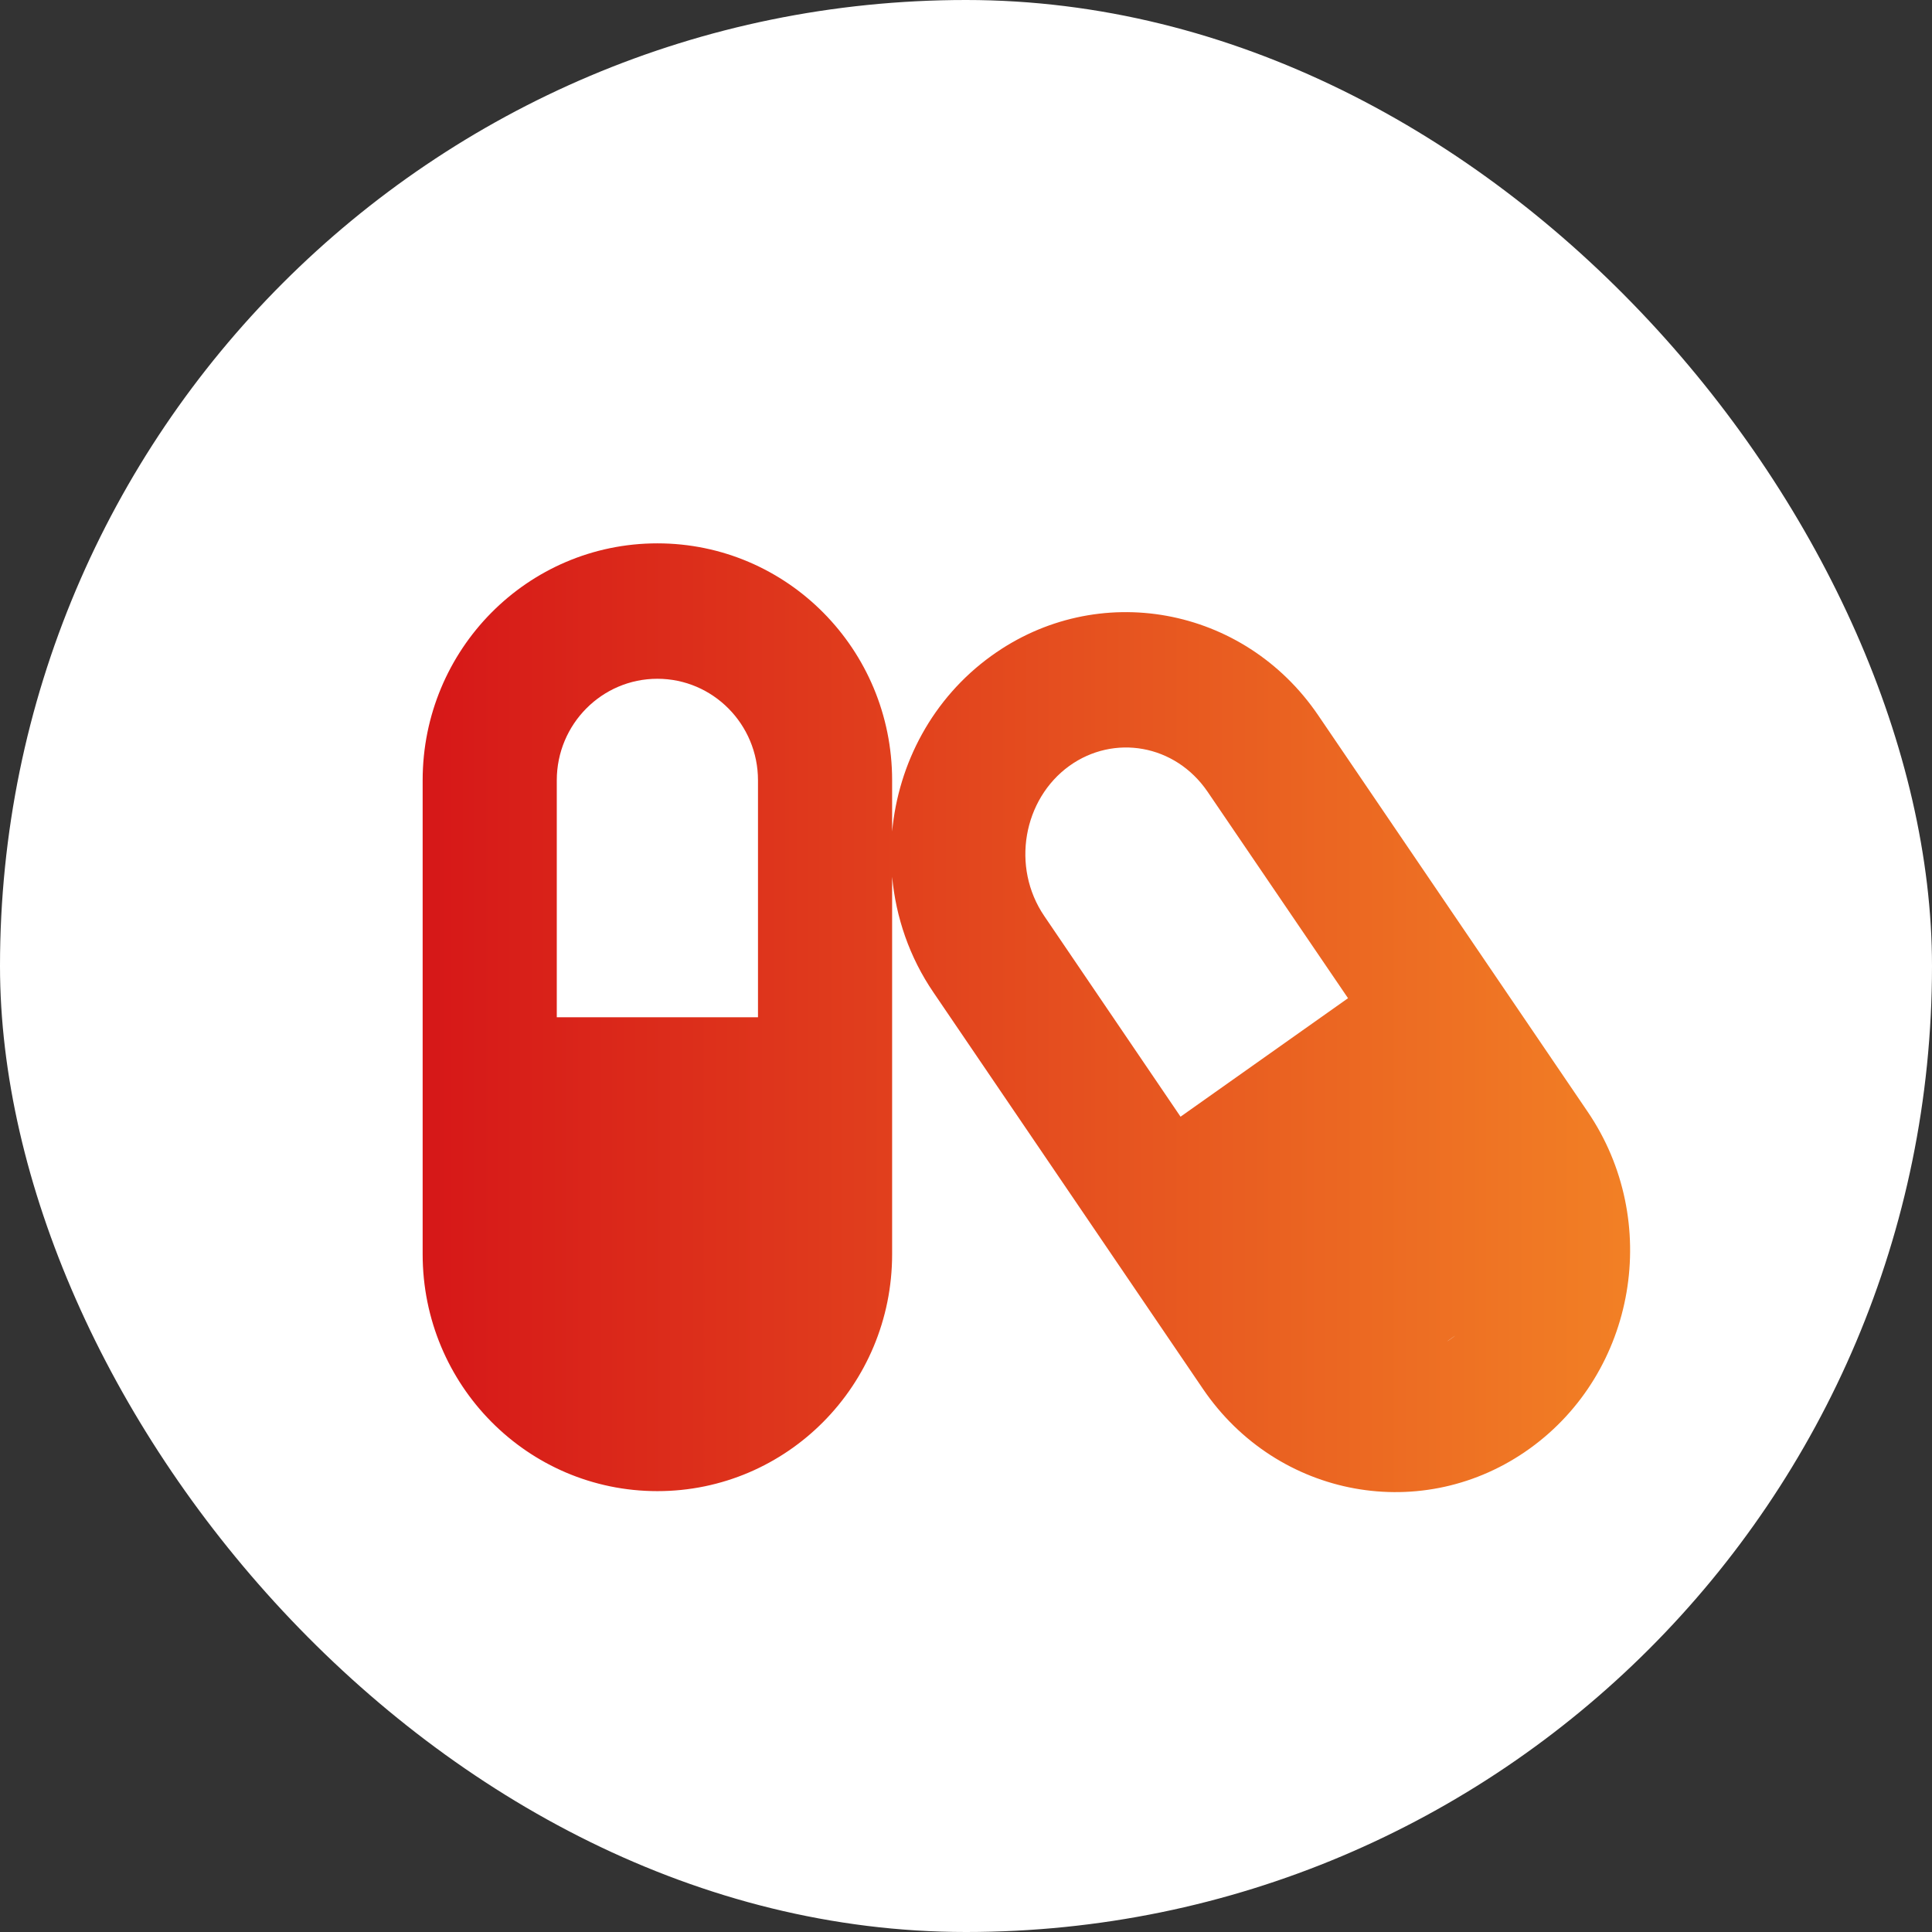
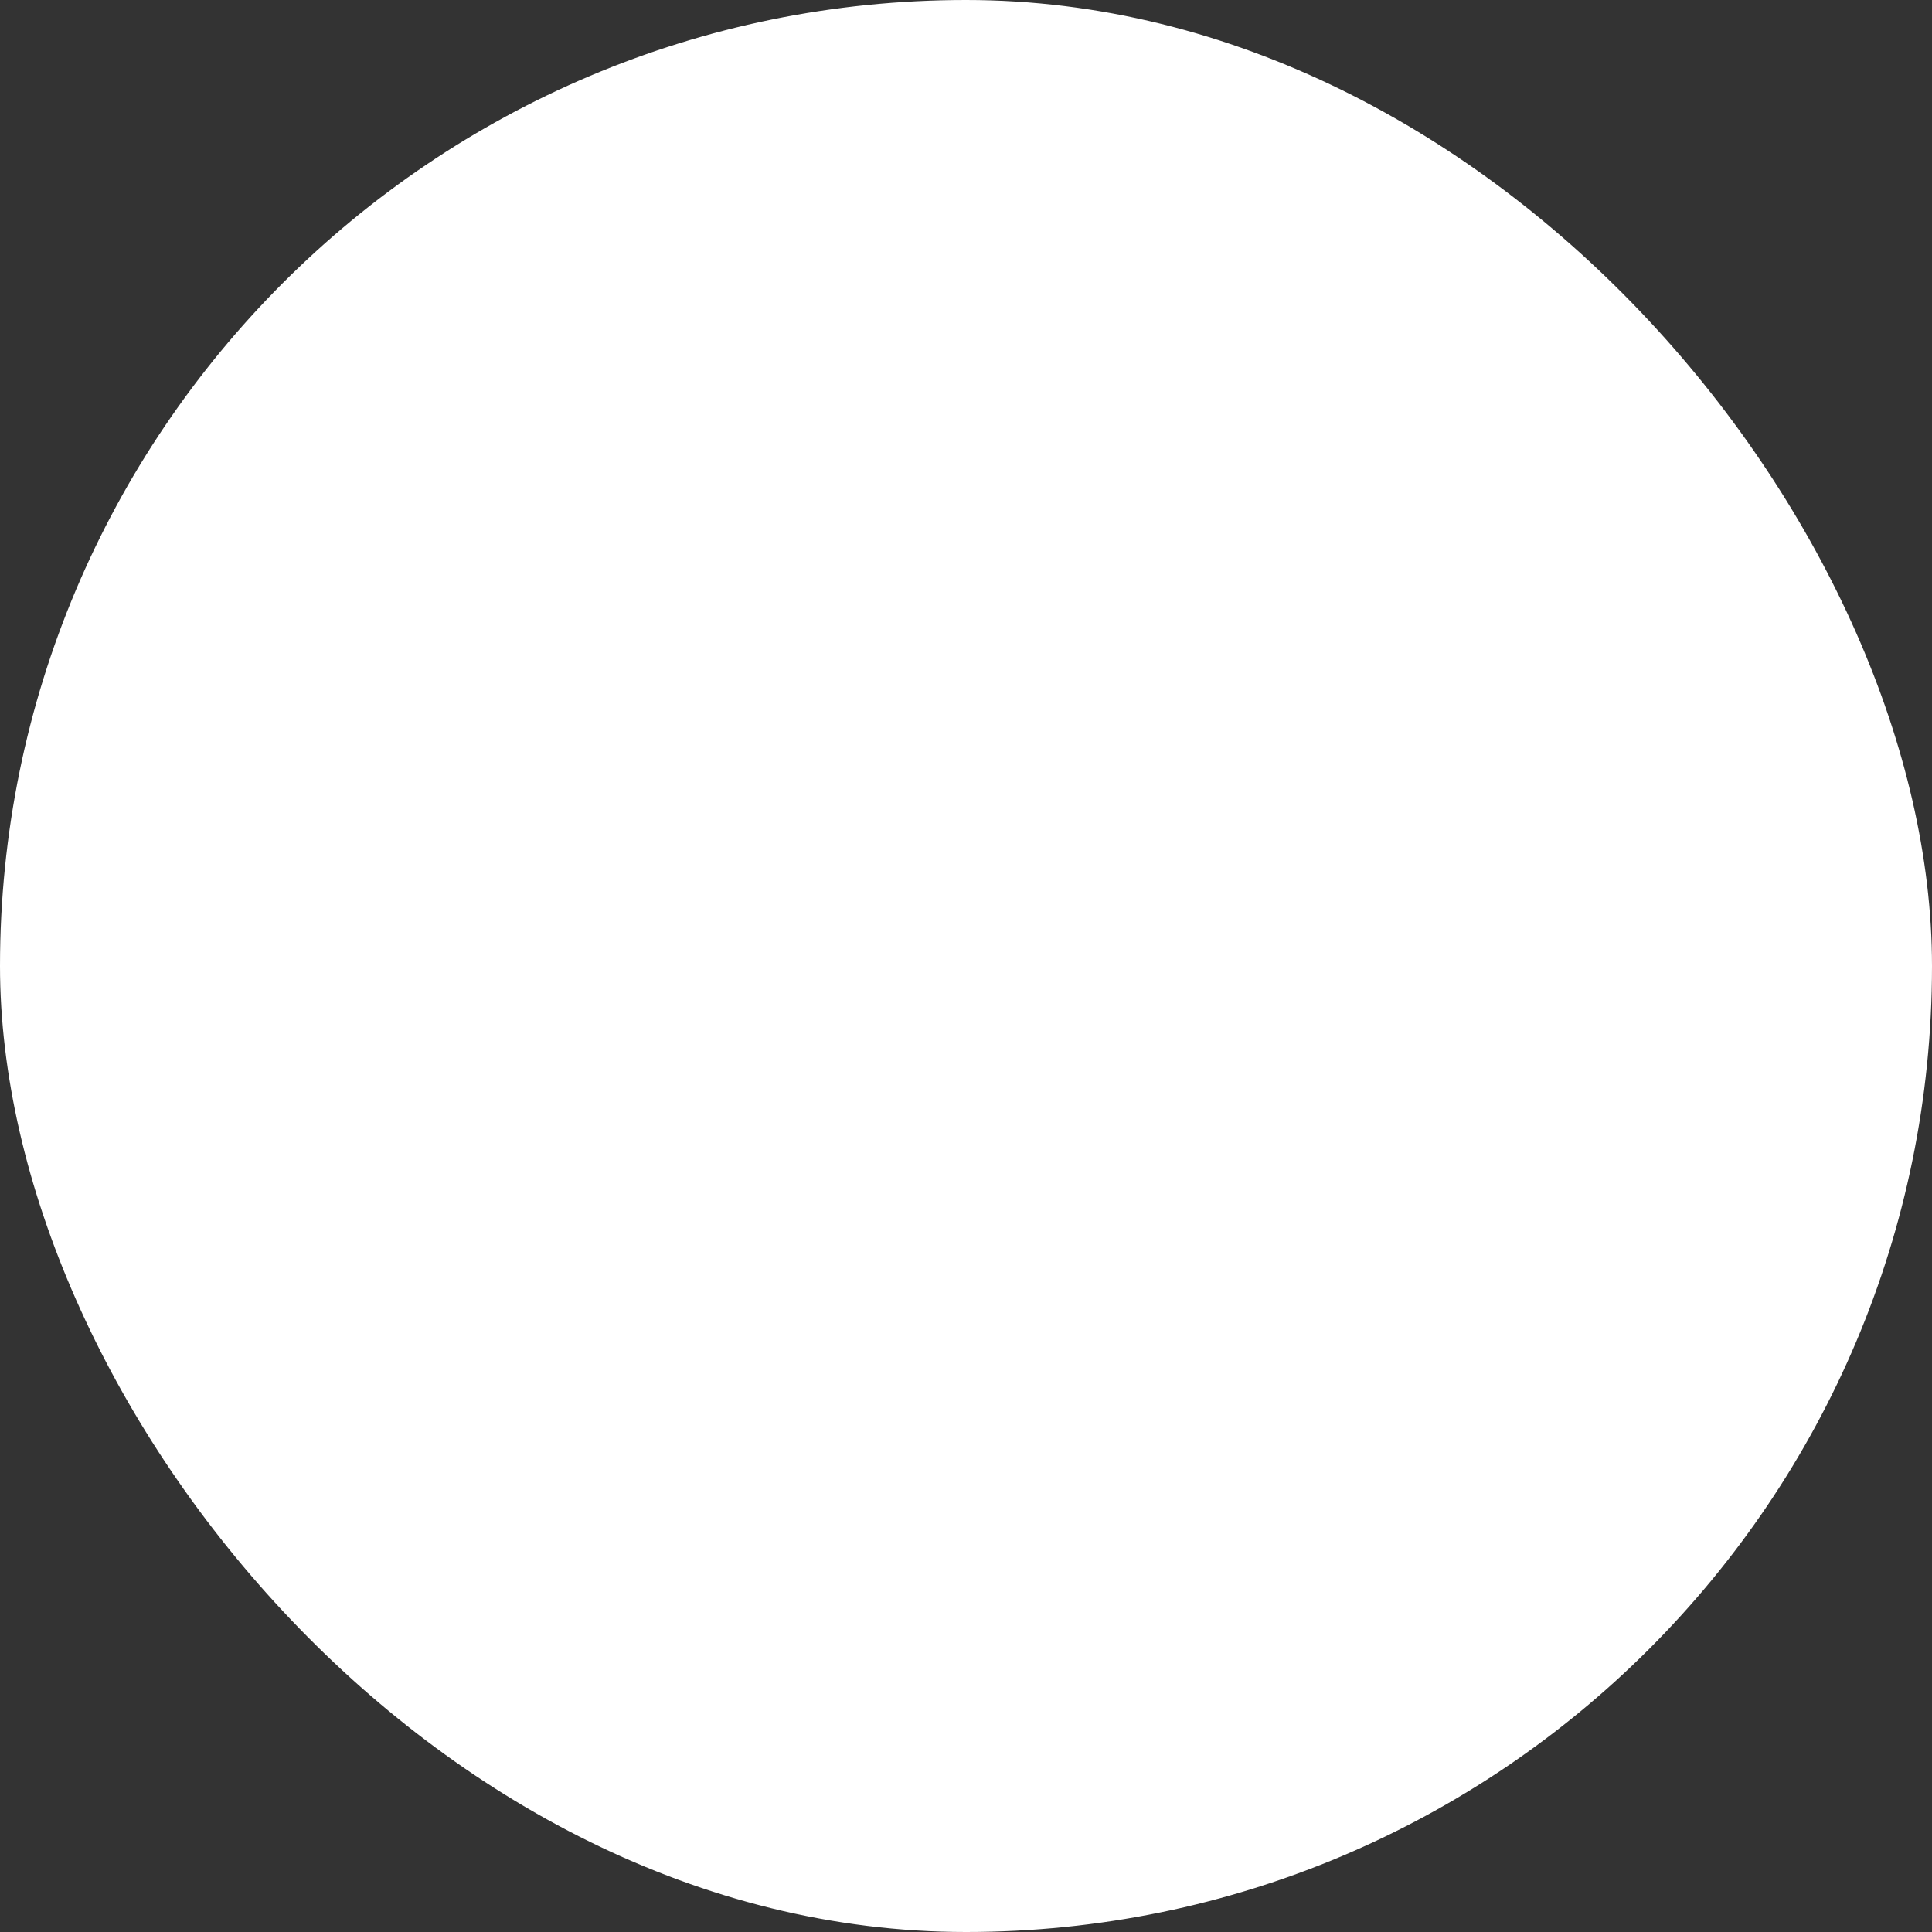
<svg xmlns="http://www.w3.org/2000/svg" width="42" height="42" viewBox="0 0 42 42" fill="none">
  <rect x="0" y="0" width="42" height="42" fill="#333333" stroke="none" />
  <rect width="42" height="42" rx="21" fill="white" />
  <g clip-path="url(#clip0_3456_11367)">
-     <path d="M12.104 16.963C12.104 15.745 13.083 14.756 14.291 14.756C15.498 14.756 16.478 15.745 16.478 16.963V22.114H12.104V16.963ZM9.188 16.963V27.265C9.188 30.112 11.47 32.416 14.291 32.416C17.111 32.416 19.394 30.112 19.394 27.265V19.061C19.476 19.939 19.768 20.808 20.297 21.581L26.152 30.195C27.769 32.572 30.95 33.152 33.26 31.487C35.57 29.822 36.131 26.543 34.513 24.166L28.658 15.552C27.04 13.169 23.855 12.594 21.55 14.259C20.274 15.179 19.531 16.596 19.394 18.076V16.963C19.394 14.117 17.111 11.812 14.291 11.812C11.47 11.812 9.188 14.117 9.188 16.963ZM22.703 19.916C21.973 18.844 22.247 17.373 23.245 16.651C24.211 15.956 25.546 16.177 26.252 17.212L29.305 21.7L25.664 24.276L22.703 19.916ZM31.561 29.091C31.524 29.119 31.488 29.142 31.451 29.165L31.634 29.036C31.611 29.054 31.588 29.073 31.561 29.091Z" fill="url(#paint0_linear_3456_11367)" />
-   </g>
+     </g>
  <defs>
    <linearGradient id="paint0_linear_3456_11367" x1="9.188" y1="22.125" x2="35.438" y2="22.125" gradientUnits="userSpaceOnUse">
      <stop stop-color="#D61718" />
      <stop offset="1" stop-color="#F28025" />
    </linearGradient>
    <clipPath id="clip0_3456_11367">
-       <rect width="26.25" height="26.25" fill="white" transform="translate(9.188 7.875)" />
-     </clipPath>
+       </clipPath>
  </defs>
</svg>